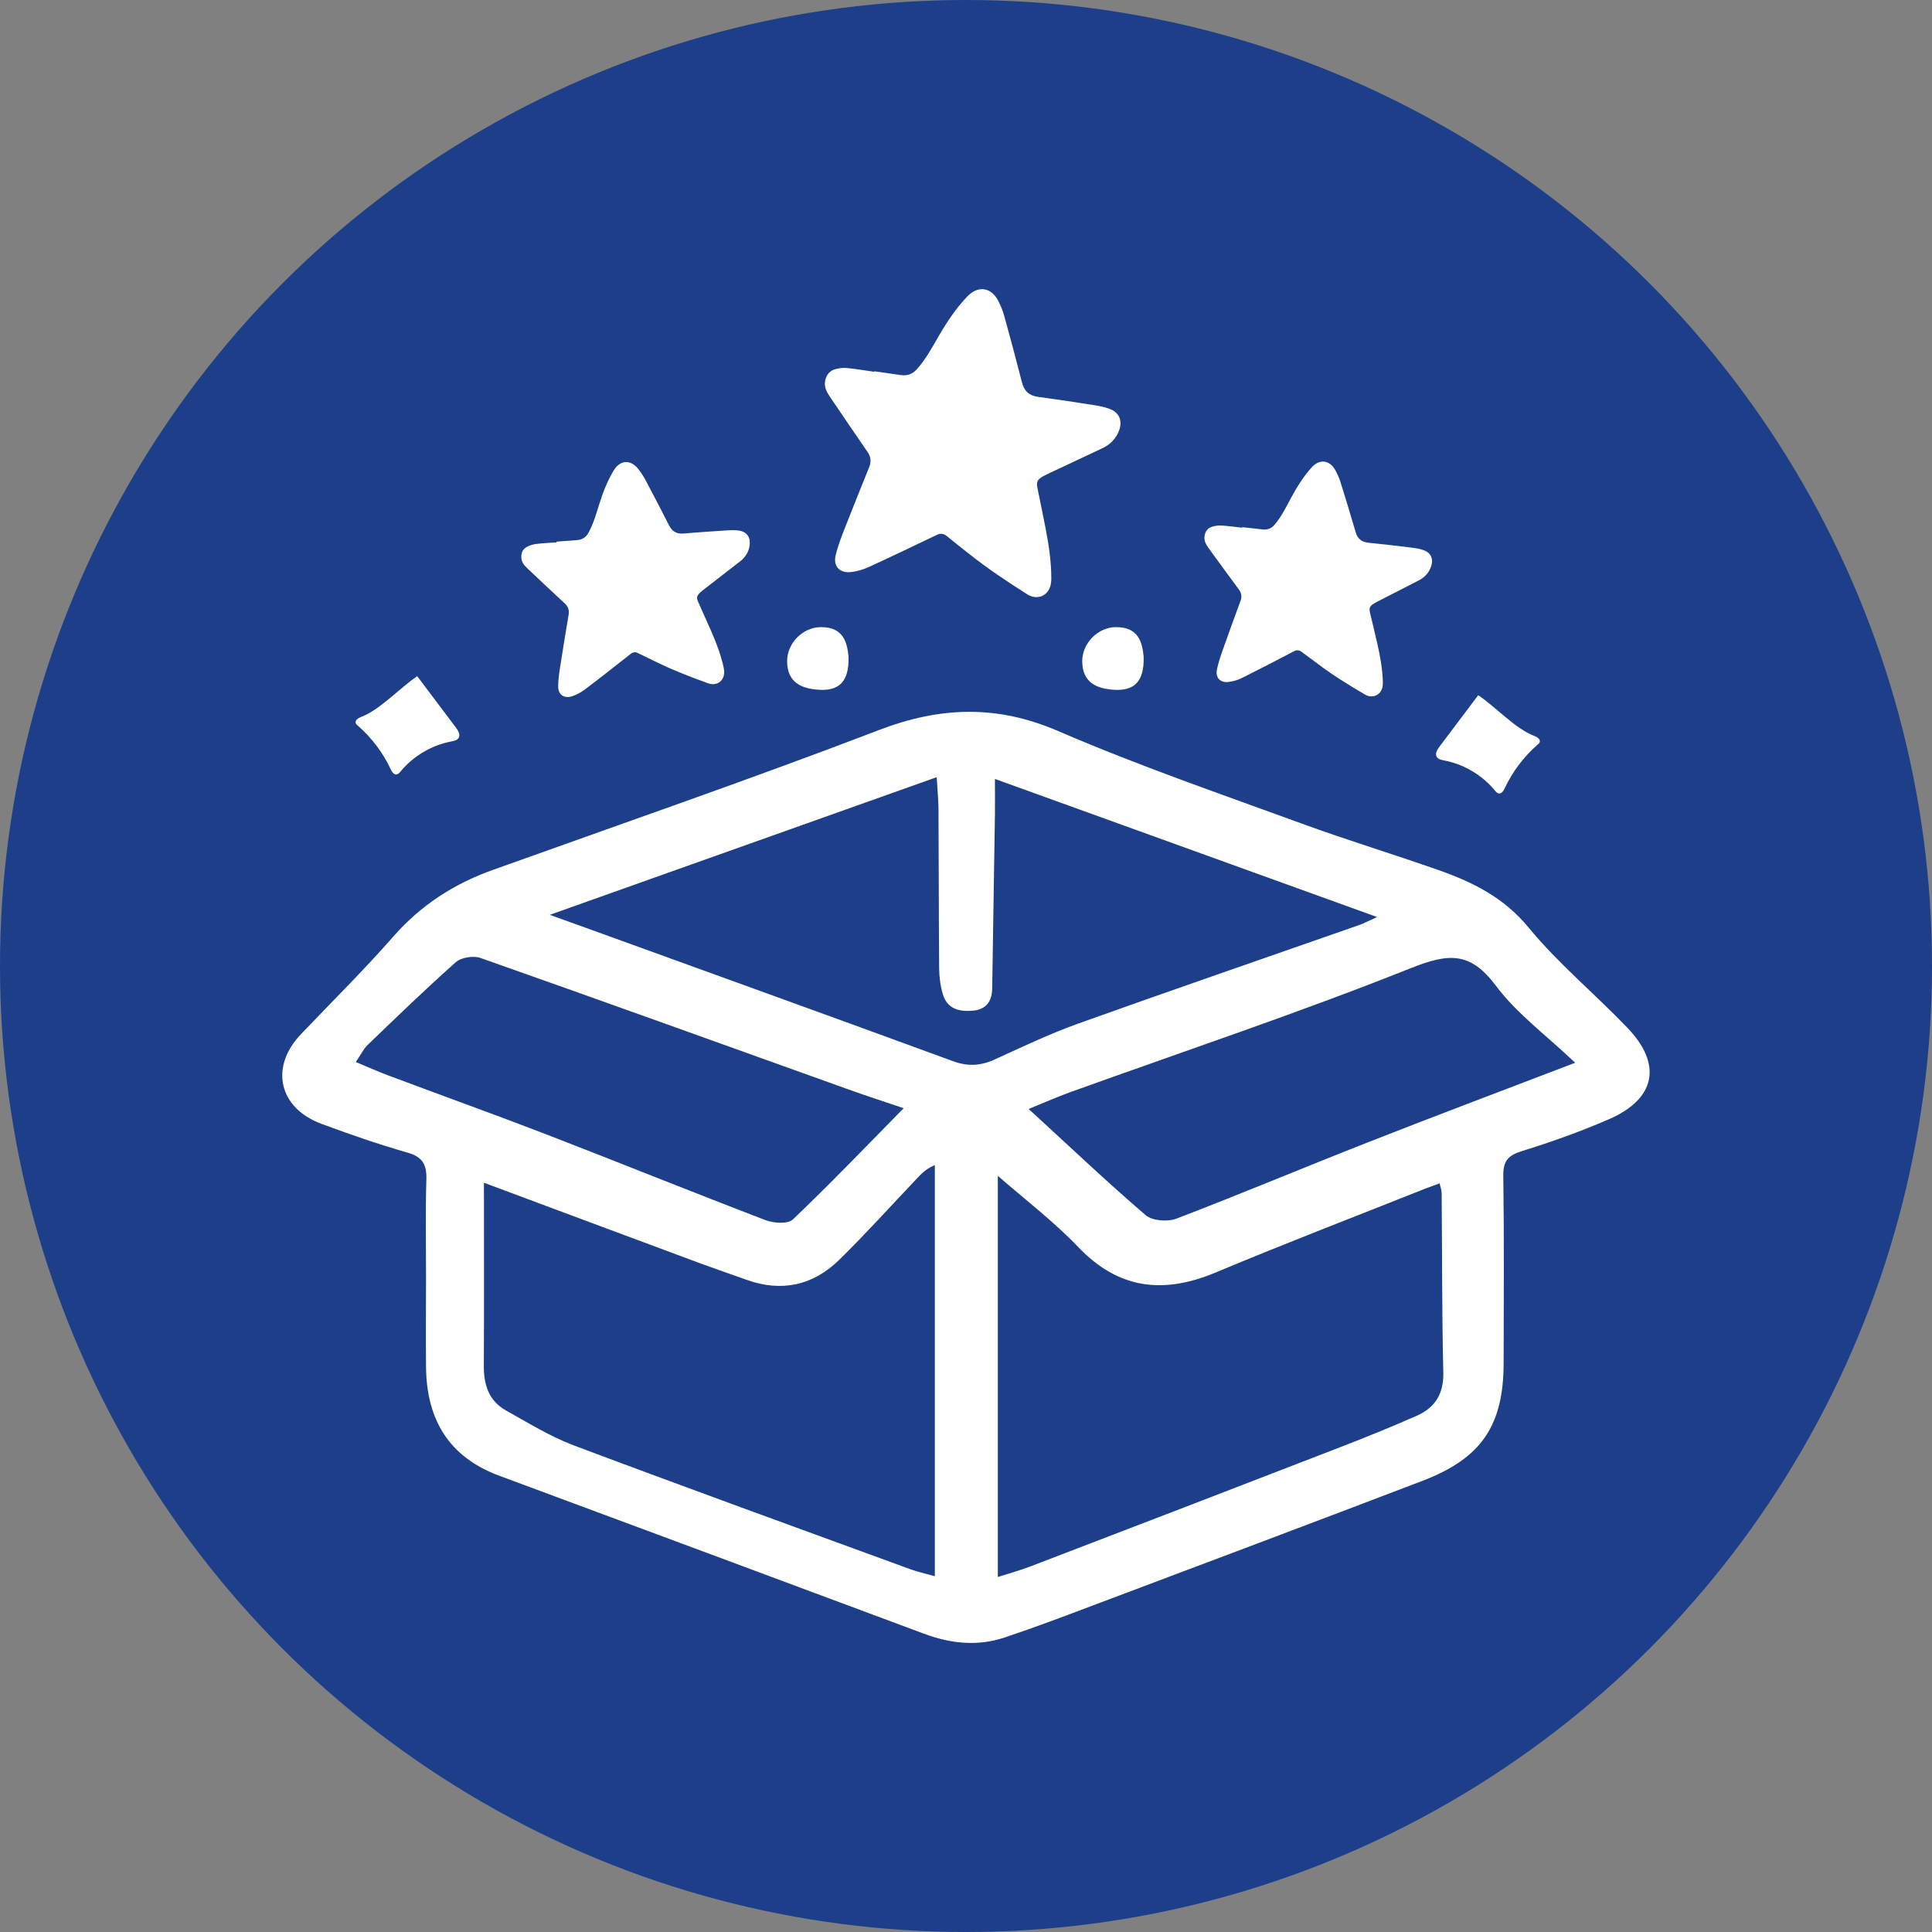
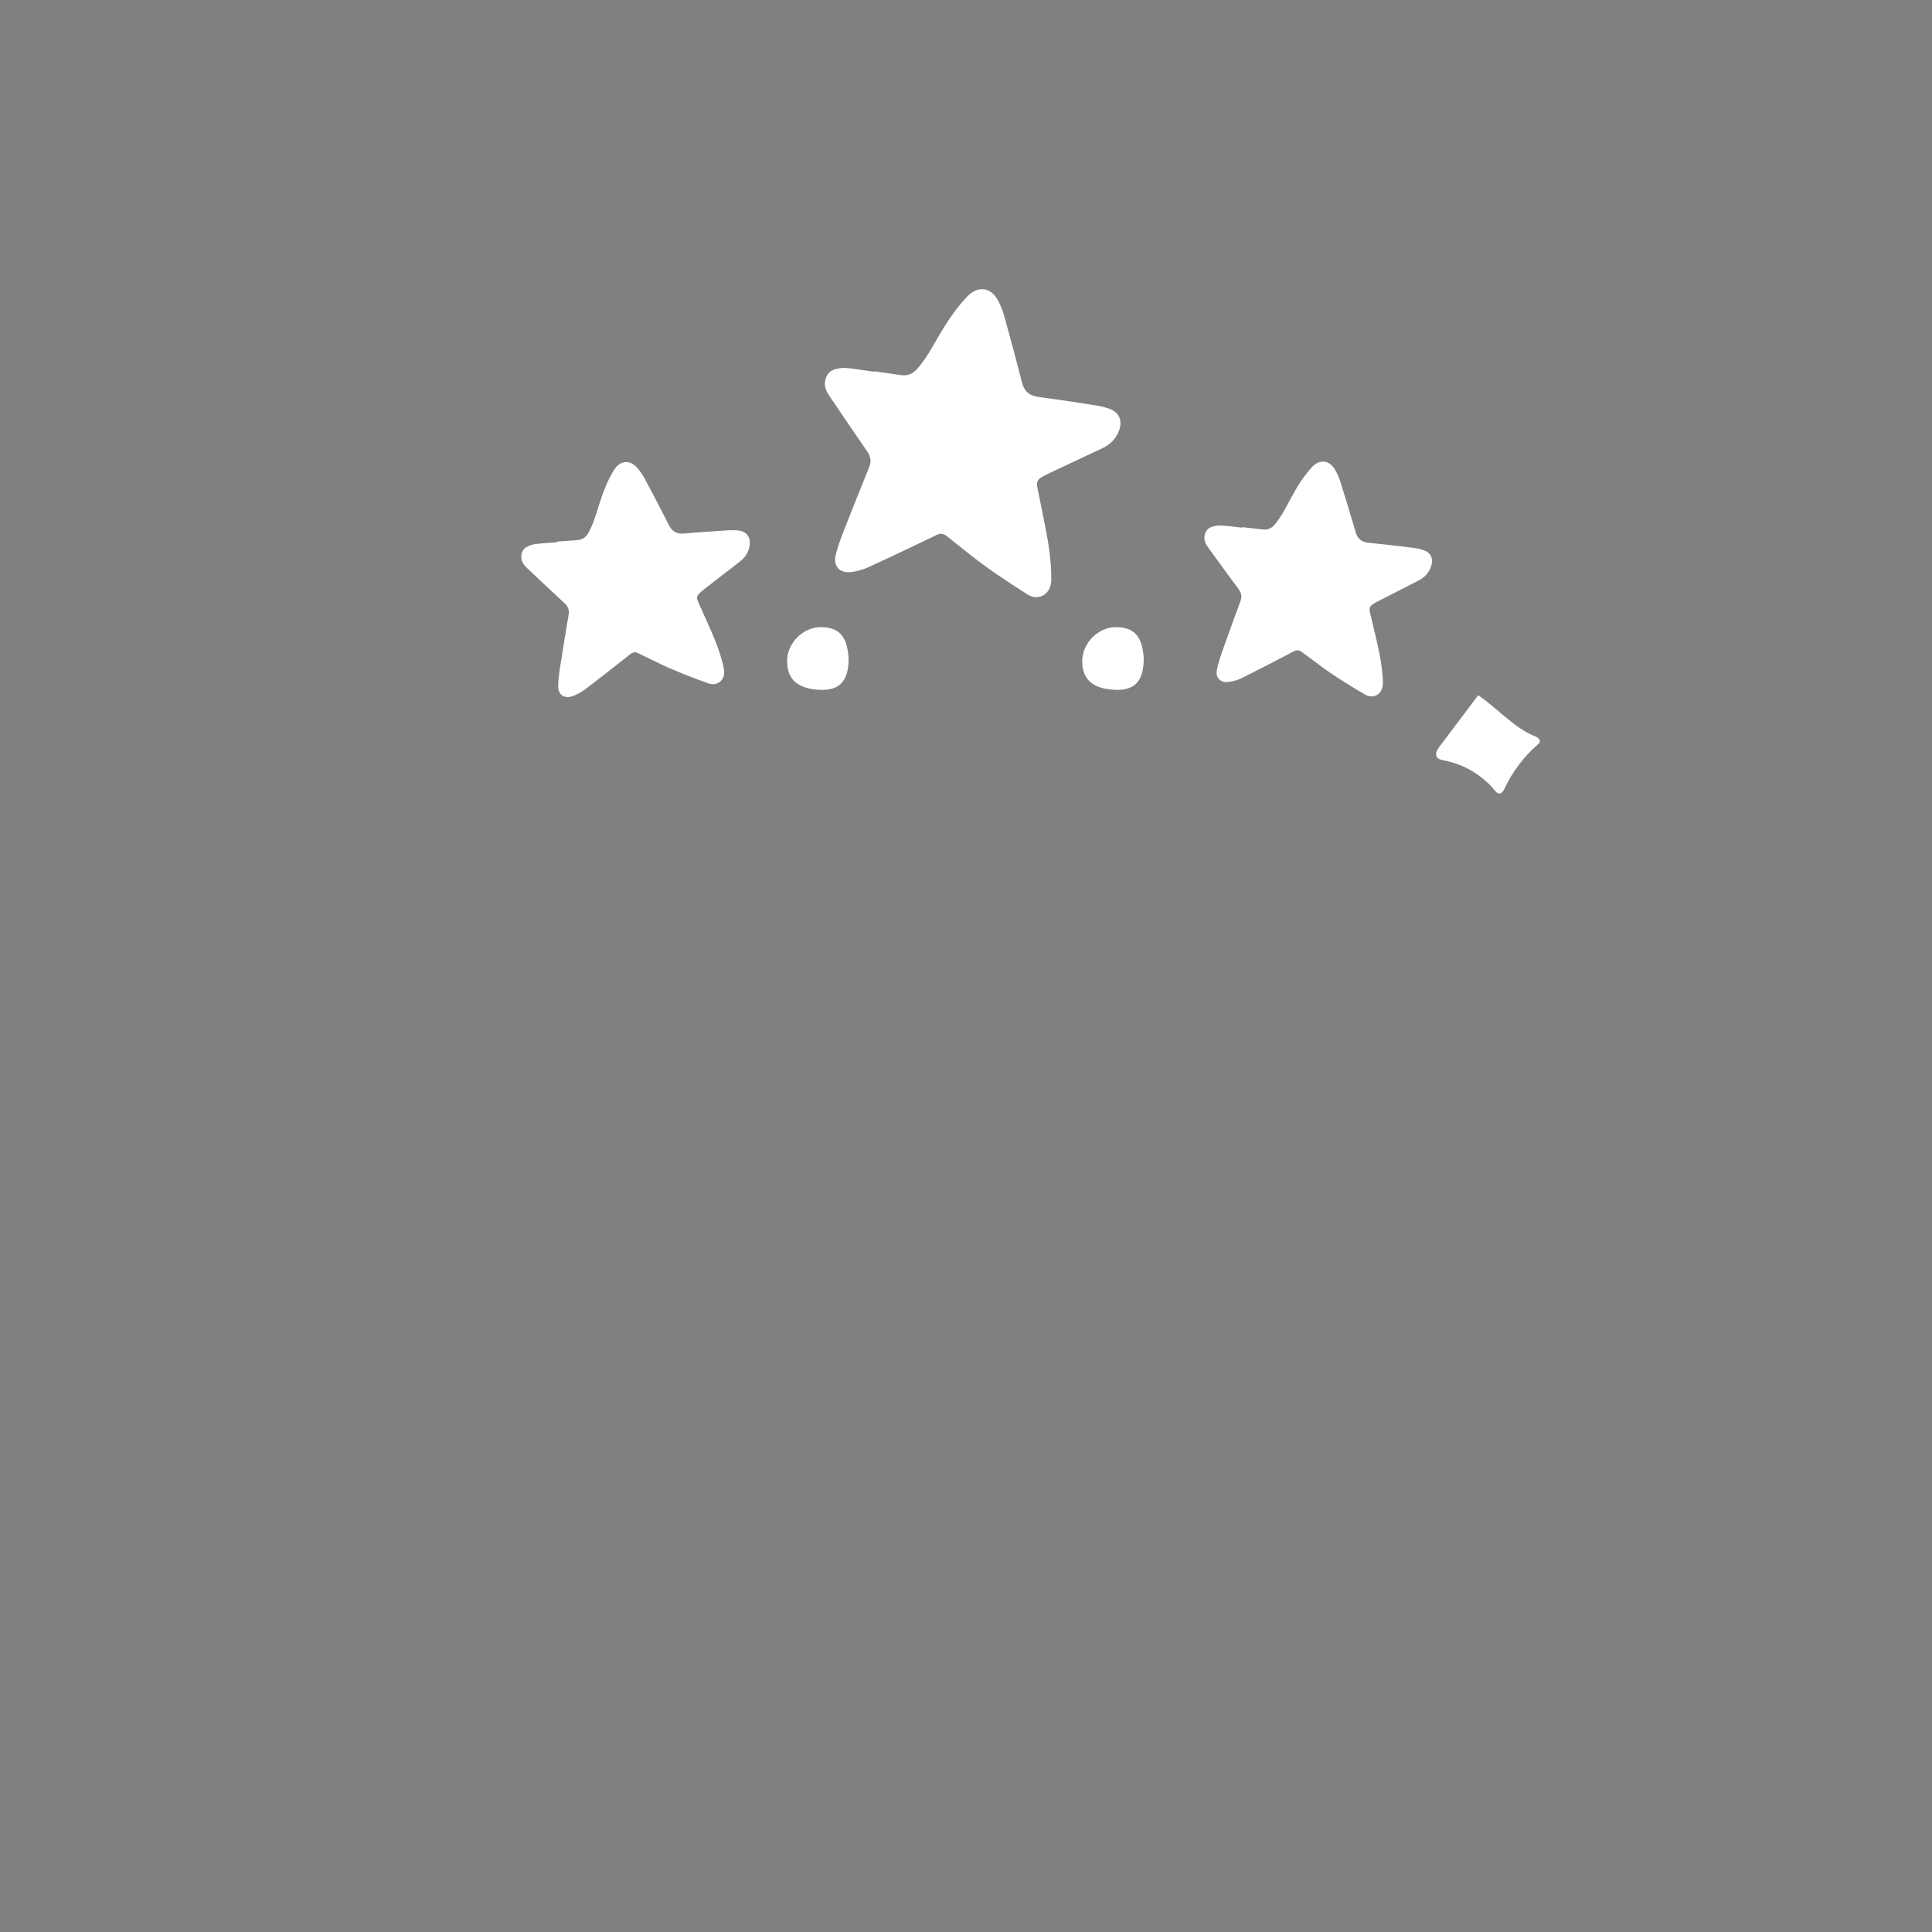
<svg xmlns="http://www.w3.org/2000/svg" id="Calque_2" viewBox="0 0 174.86 174.86">
  <rect x="0" y="0" width="174.86" height="174.86" fill="#808080" stroke="none" />
  <defs>
    <style>      .cls-1 {        fill: #fff;      }      .cls-2 {        fill: #1d3e89;      }    </style>
  </defs>
  <g id="Calque_1-2" data-name="Calque_1">
-     <circle class="cls-2" cx="87.43" cy="87.43" r="87.43" />
    <g>
-       <path class="cls-1" d="M38.56,115.52c0-2.92-.06-5.84.03-8.76.04-1.37-.35-2.06-1.74-2.45-2.62-.75-5.21-1.65-7.77-2.6-3.86-1.44-4.68-5.13-1.85-8.1,2.81-2.95,5.71-5.81,8.39-8.87,2.48-2.82,5.47-4.75,8.97-6,11.65-4.18,23.36-8.22,34.92-12.65,5.6-2.15,10.74-2.32,16.32.1,7.18,3.1,14.6,5.65,21.96,8.34,4.1,1.5,8.29,2.77,12.41,4.22,3.1,1.09,5.91,2.48,8.14,5.19,2.69,3.27,6.01,6.01,8.95,9.08,3.18,3.31,2.57,6.43-1.65,8.27-2.55,1.11-5.2,2.06-7.86,2.88-1.25.39-1.74.87-1.72,2.23.08,5.65.04,11.31.03,16.96-.01,5.66-2,8.62-7.33,10.66-9.86,3.77-19.74,7.48-29.62,11.2-2.72,1.03-5.44,2.06-8.2,2.98-2.46.83-4.91.56-7.32-.34-12.8-4.77-25.61-9.54-38.42-14.29-4.59-1.7-6.59-5.1-6.64-9.83-.03-2.74,0-5.47,0-8.21h.01ZM43.8,107.04c0,5.69.02,11.14-.01,16.59-.01,1.71.46,3.16,1.99,4.02,2.01,1.12,3.99,2.35,6.13,3.16,10.11,3.8,20.26,7.48,30.41,11.19.76.28,1.56.45,2.29.66v-37.21c-.83.35-1.22.79-1.63,1.22-2.34,2.46-4.61,4.99-7.04,7.37-2.38,2.32-5.23,2.93-8.4,1.78-1.37-.49-2.75-.96-4.11-1.46-6.42-2.38-12.83-4.78-19.62-7.31ZM90.31,106.42v36.31c.99-.32,2.02-.6,3.01-.98,9.24-3.54,18.48-7.09,27.7-10.66,2.43-.94,4.85-1.91,7.24-2.97,1.63-.73,2.42-1.98,2.37-3.91-.13-5.41-.1-10.82-.15-16.23,0-.27-.11-.53-.18-.88-.54.2-.94.34-1.33.49-6.32,2.52-12.67,4.95-18.94,7.58-4.72,1.97-8.77,1.54-12.44-2.3-2.25-2.35-4.88-4.35-7.28-6.45ZM90.05,70.5c0,1.23.01,2.19,0,3.15-.08,5.28-.16,10.57-.25,15.85-.02,1.12-.55,1.86-1.71,1.97-1.24.12-2.36-.13-2.76-1.5-.22-.74-.32-1.55-.33-2.32-.04-4.8-.03-9.6-.06-14.4,0-.82-.09-1.64-.16-2.91-11.77,4.19-23.24,8.27-35.02,12.46,1.61.58,2.8,1.01,4,1.44,10.83,3.93,21.67,7.83,32.48,11.8,1.35.5,2.53.43,3.81-.16,2.48-1.13,4.95-2.31,7.51-3.23,8.44-3.02,16.92-5.94,25.38-8.9.49-.17.96-.42,1.7-.75-11.65-4.21-23.01-8.31-34.59-12.5ZM81.79,100.3c-1.71-.58-3.31-1.09-4.89-1.66-11.14-3.99-22.26-8.01-33.42-11.94-.64-.22-1.73-.05-2.22.38-2.72,2.41-5.34,4.95-7.96,7.47-.4.38-.65.92-1.1,1.57,1.15.48,2.03.87,2.93,1.21,4.77,1.79,9.57,3.51,14.32,5.34,6.62,2.56,13.2,5.22,19.83,7.76.74.28,2.03.37,2.48-.06,3.37-3.21,6.6-6.58,10.03-10.07ZM142.57,96.19c-2.64-2.51-5.31-4.46-7.2-7-2.3-3.07-4.28-2.92-7.64-1.58-10.18,4.06-20.6,7.54-30.92,11.26-1.1.4-2.17.87-3.71,1.5,3.78,3.46,7.11,6.63,10.6,9.62.6.51,1.99.61,2.79.3,5.83-2.23,11.58-4.65,17.39-6.93,6.08-2.39,12.2-4.69,18.68-7.17Z" />
      <path class="cls-1" d="M79.12,33.6c.81.12,1.62.24,2.43.35.57.08,1.04-.1,1.43-.53.83-.92,1.4-2.01,2.02-3.07.74-1.27,1.55-2.48,2.57-3.54.95-.98,2.13-.82,2.77.4.23.45.43.93.56,1.42.55,1.98,1.08,3.96,1.59,5.96.2.8.65,1.22,1.47,1.33,1.72.23,3.43.49,5.14.76.44.07.89.16,1.31.32.89.33,1.2,1.06.88,1.95-.28.76-.81,1.29-1.54,1.63-1.61.76-3.22,1.52-4.83,2.27-.19.09-.37.18-.55.28-.5.29-.58.5-.47,1.06.25,1.2.49,2.4.73,3.61.29,1.5.52,3,.52,4.53,0,.24-.02.5-.09.73-.28.92-1.24,1.26-2.07.74-1.85-1.17-3.67-2.38-5.38-3.75-.64-.51-1.29-1.01-1.92-1.53-.29-.23-.55-.27-.9-.11-2.05.98-4.1,1.97-6.16,2.91-.52.24-1.1.41-1.67.46-.98.09-1.56-.55-1.33-1.51.19-.83.51-1.64.82-2.44.73-1.87,1.48-3.72,2.23-5.58.19-.49.13-.92-.17-1.36-1.16-1.67-2.29-3.35-3.43-5.03-.28-.41-.5-.86-.4-1.38.1-.54.4-.93.93-1.07.34-.09.71-.14,1.06-.1.82.08,1.64.23,2.46.34,0-.02,0-.04,0-.06Z" />
      <path class="cls-1" d="M50.38,49.02c.63-.05,1.25-.09,1.88-.14.44-.04.77-.25.98-.63.47-.83.72-1.74,1-2.63.34-1.07.74-2.12,1.33-3.08.55-.89,1.46-.97,2.14-.16.25.3.47.63.66.97.74,1.39,1.47,2.79,2.18,4.19.28.56.69.8,1.32.75,1.32-.12,2.65-.2,3.97-.29.34-.02.69-.03,1.03.02.72.1,1.07.6.98,1.32-.08.62-.39,1.1-.88,1.48-1.08.84-2.16,1.67-3.24,2.51-.12.1-.25.19-.36.3-.32.3-.35.47-.17.87.38.86.77,1.72,1.15,2.58.47,1.07.89,2.16,1.14,3.31.04.18.07.38.05.56-.06.74-.72,1.15-1.43.9-1.58-.57-3.15-1.17-4.66-1.91-.56-.28-1.13-.54-1.69-.82-.25-.13-.46-.11-.69.07-1.37,1.08-2.74,2.16-4.13,3.21-.35.26-.76.49-1.17.62-.72.23-1.26-.15-1.25-.91,0-.65.11-1.31.21-1.96.23-1.52.49-3.03.74-4.55.06-.4-.06-.71-.36-.99-1.14-1.05-2.27-2.12-3.4-3.19-.28-.26-.51-.56-.53-.97-.01-.42.14-.77.52-.96.24-.12.51-.22.77-.25.63-.08,1.27-.11,1.9-.15,0-.02,0-.03,0-.05Z" />
      <path class="cls-1" d="M112.42,47.71c.62.07,1.25.14,1.87.21.44.05.8-.1,1.08-.44.61-.73,1.03-1.57,1.47-2.4.53-.99,1.12-1.94,1.88-2.78.7-.78,1.61-.68,2.13.24.19.34.35.7.47,1.08.47,1.5.93,3.01,1.37,4.52.17.61.53.92,1.16.98,1.32.13,2.64.29,3.95.45.34.04.69.1,1.01.21.69.23.95.78.72,1.47-.19.59-.59,1.01-1.14,1.29-1.22.62-2.43,1.24-3.65,1.87-.14.07-.28.14-.41.23-.37.23-.43.4-.33.83.22.91.44,1.83.65,2.75.26,1.14.47,2.29.51,3.46,0,.19,0,.38-.05.56-.19.71-.92,1-1.57.62-1.45-.85-2.88-1.73-4.22-2.74-.5-.38-1.01-.74-1.51-1.12-.23-.17-.43-.19-.69-.06-1.54.81-3.09,1.61-4.65,2.39-.39.2-.83.34-1.27.39-.75.1-1.21-.38-1.06-1.12.13-.64.35-1.27.57-1.89.51-1.45,1.04-2.89,1.57-4.34.14-.38.08-.71-.17-1.04-.93-1.25-1.84-2.51-2.75-3.76-.22-.31-.4-.64-.34-1.05.06-.41.28-.73.69-.85.26-.08.54-.12.81-.11.63.04,1.26.13,1.9.2,0-.02,0-.03,0-.05Z" />
      <path class="cls-1" d="M103.51,59.44c.06,2.27-.87,3.1-2.68,2.99-1.63-.1-2.86-.69-2.88-2.56-.02-1.65,1.42-3.1,3.04-3.11,2.13-.02,2.4,1.49,2.52,2.69Z" />
      <path class="cls-1" d="M76.8,59.44c.06,2.27-.87,3.1-2.68,2.99-1.63-.1-2.86-.69-2.88-2.56-.02-1.65,1.42-3.1,3.04-3.11,2.13-.02,2.4,1.49,2.52,2.69Z" />
      <path class="cls-1" d="M133.8,62.93c1.52,1.01,3.35,3.03,5.05,3.67.27.1.6.31.5.58-.03.09-.11.15-.18.21-1.25,1.09-2.28,2.45-2.98,3.95-.11.24-.29.52-.55.47-.14-.03-.24-.14-.33-.25-1.15-1.4-2.81-2.39-4.59-2.73-.26-.05-.56-.11-.69-.34-.16-.29.05-.64.25-.91,1.17-1.55,2.34-3.1,3.51-4.66" />
-       <path class="cls-1" d="M37.75,61.21c-1.52,1.01-3.35,3.03-5.05,3.67-.27.1-.6.31-.5.58.03.09.11.15.18.21,1.25,1.09,2.28,2.45,2.98,3.95.11.24.29.52.55.47.14-.03.24-.14.33-.25,1.15-1.4,2.81-2.39,4.59-2.73.26-.05.56-.11.69-.34.16-.29-.05-.64-.25-.91-1.17-1.55-2.34-3.1-3.51-4.66" />
    </g>
  </g>
</svg>